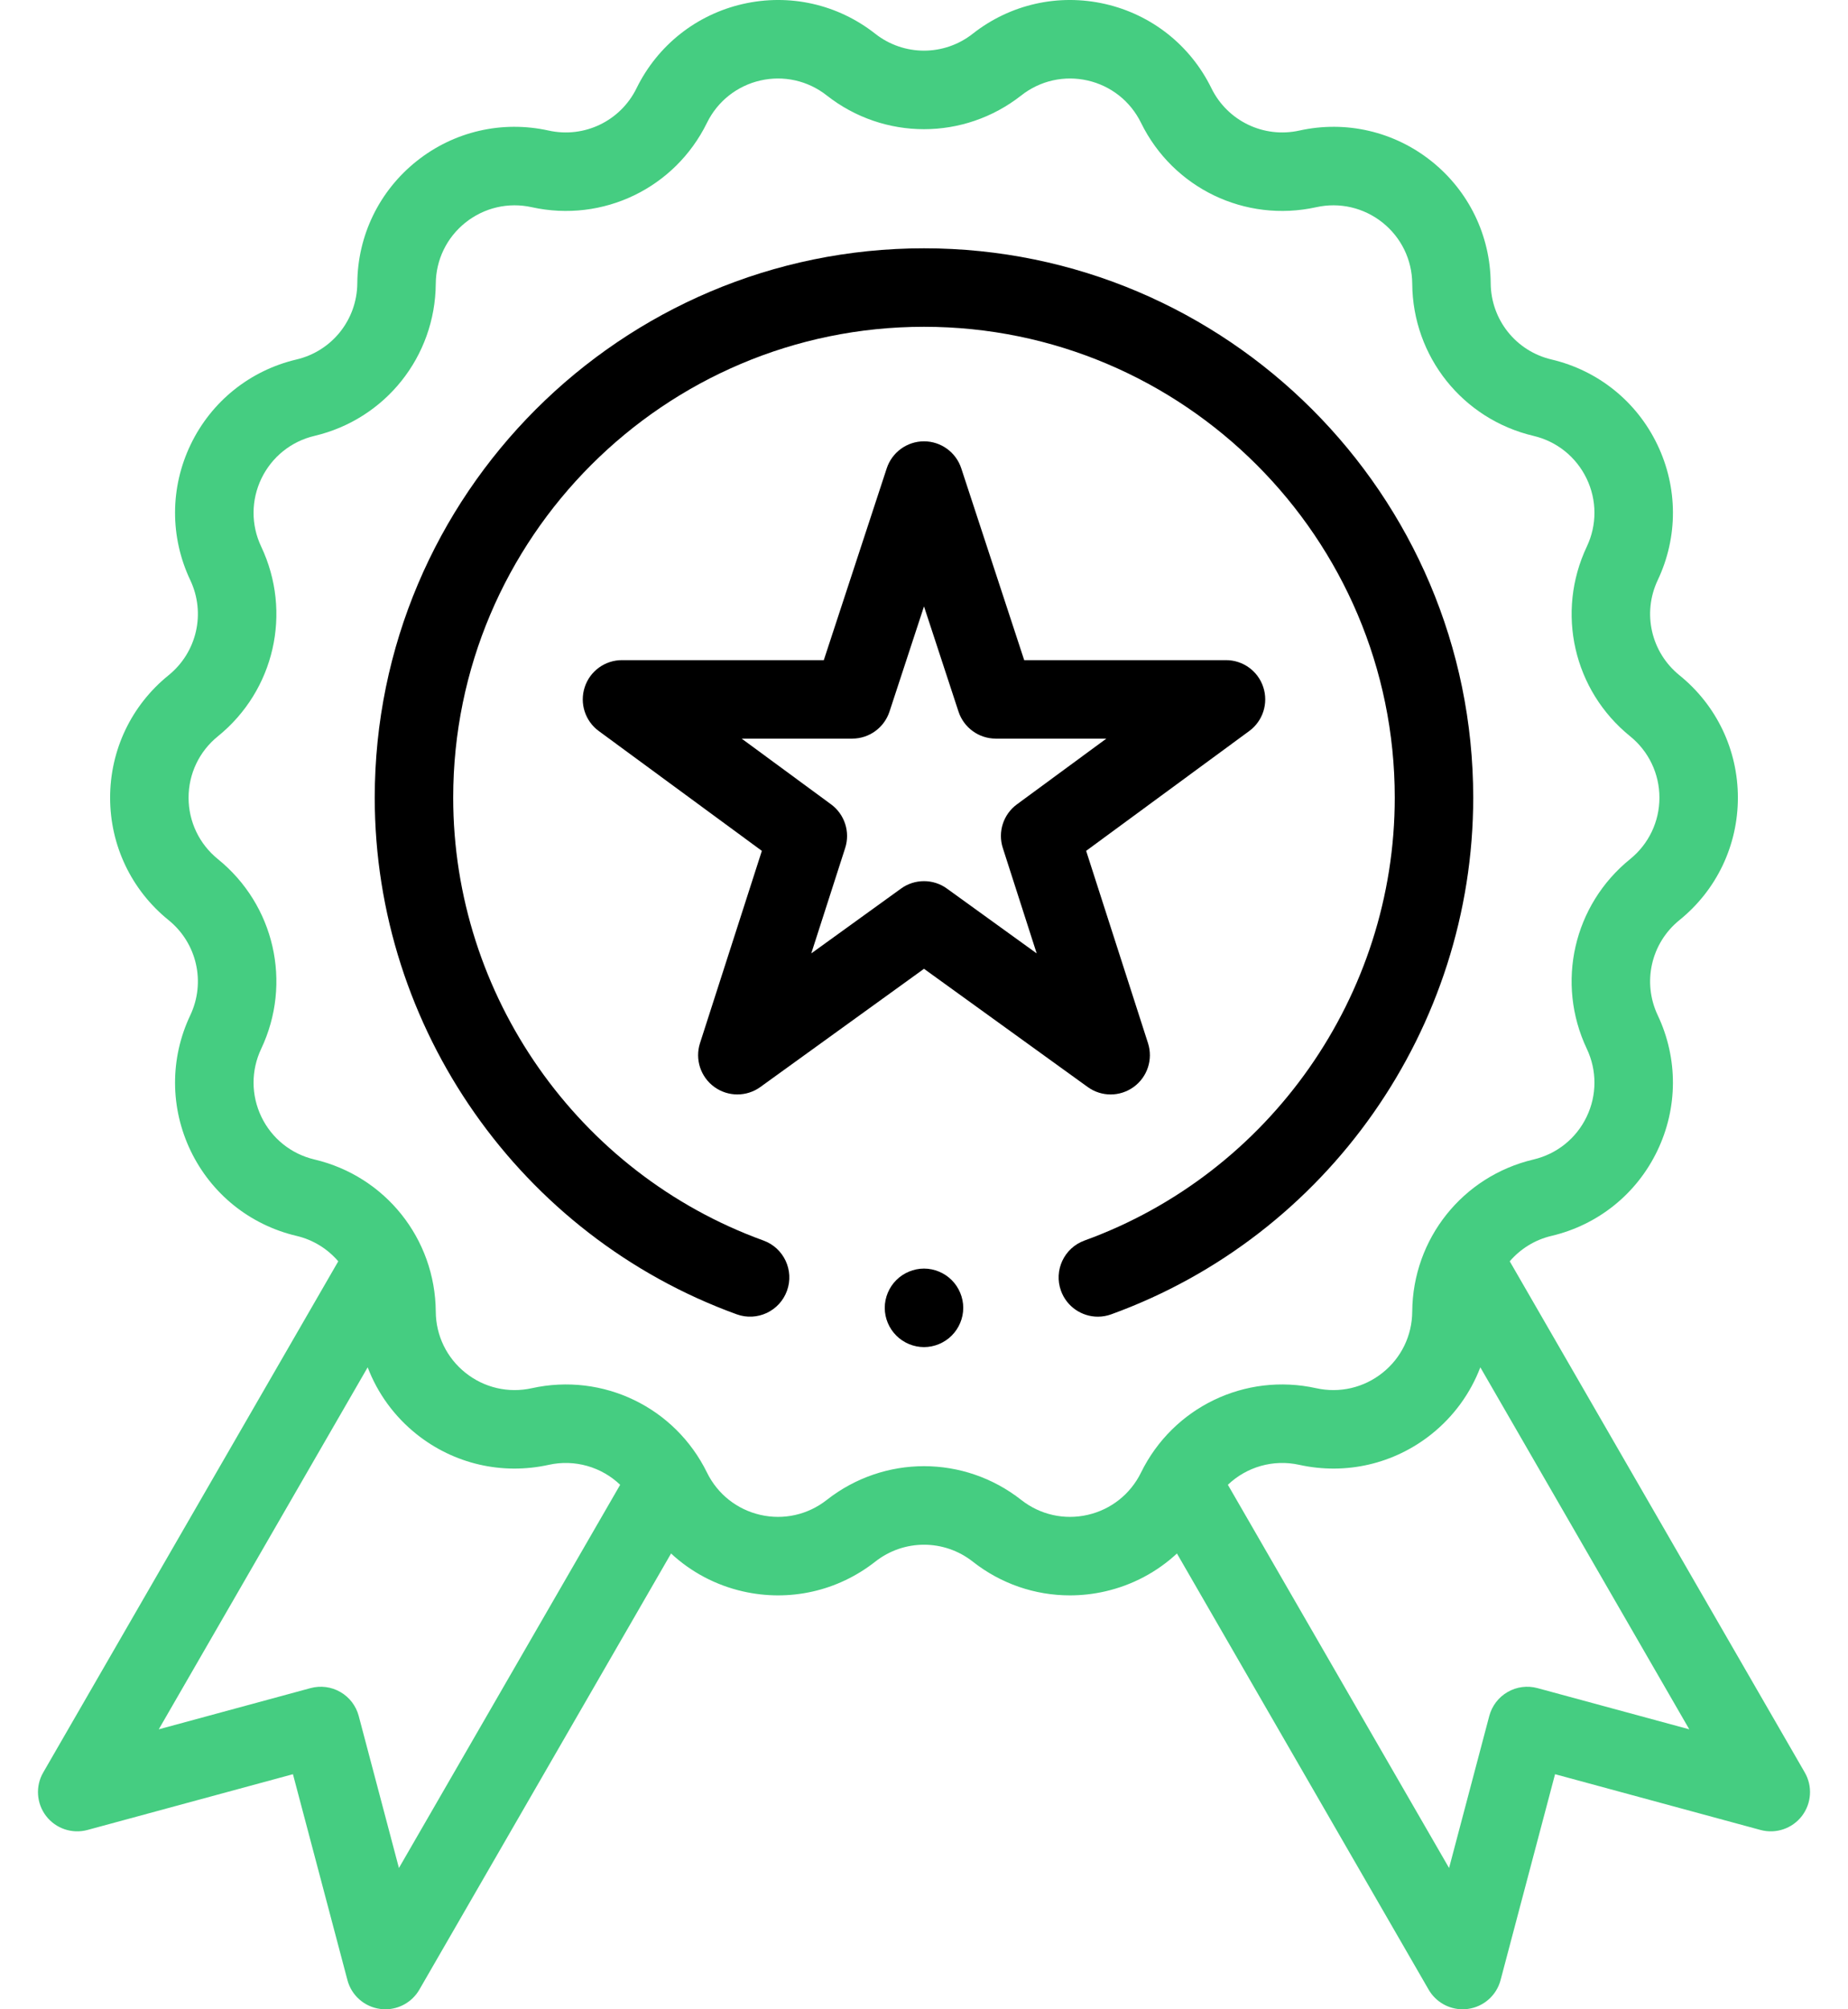
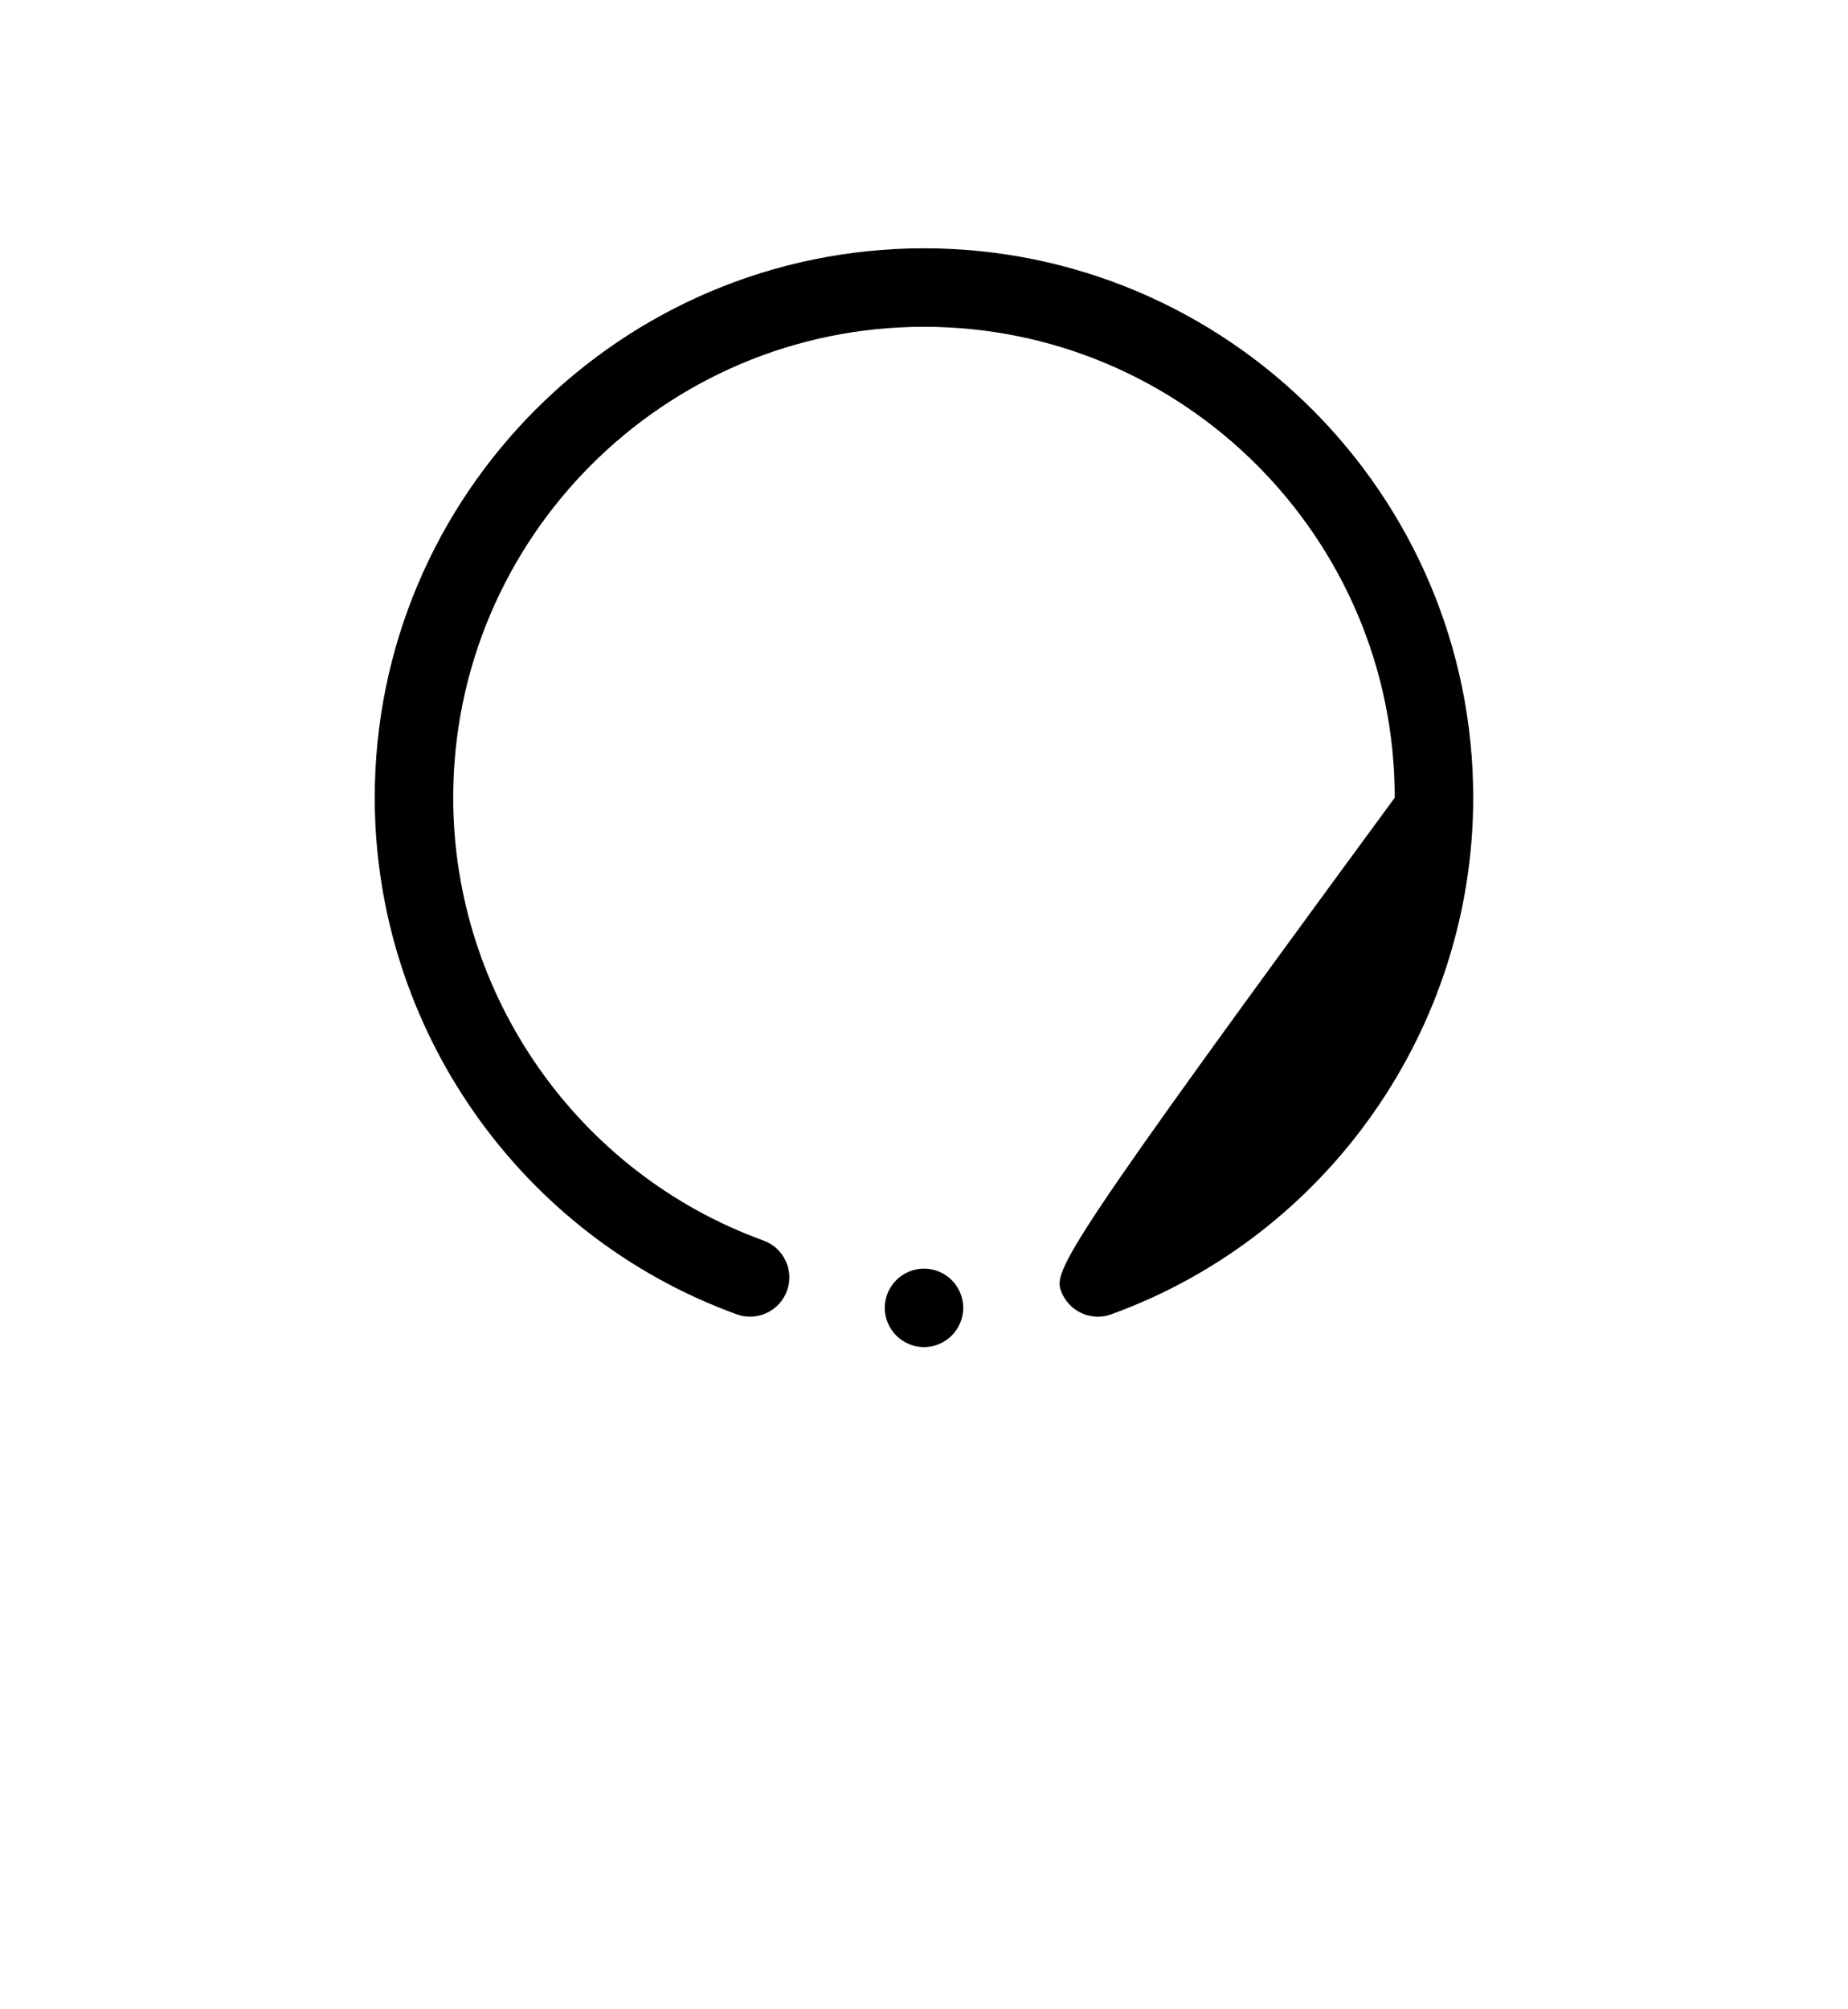
<svg xmlns="http://www.w3.org/2000/svg" width="46" height="50" viewBox="0 0 46 50" fill="none">
-   <path d="M44.924 44.107L37.58 31.387C37.844 31.08 38.203 30.852 38.621 30.754C39.778 30.481 40.737 29.711 41.252 28.64C41.768 27.569 41.772 26.339 41.264 25.265C40.875 24.442 41.098 23.468 41.805 22.896C42.729 22.149 43.259 21.039 43.259 19.85C43.259 18.662 42.729 17.551 41.805 16.804C41.098 16.232 40.875 15.258 41.264 14.436C41.773 13.361 41.768 12.131 41.252 11.06C40.737 9.989 39.778 9.219 38.621 8.946C37.735 8.738 37.113 7.957 37.106 7.047C37.098 5.859 36.56 4.752 35.631 4.011C34.702 3.27 33.503 2.992 32.343 3.249C31.455 3.445 30.555 3.011 30.154 2.195C29.631 1.128 28.667 0.364 27.508 0.099C26.349 -0.165 25.149 0.104 24.214 0.839C23.499 1.401 22.5 1.401 21.785 0.839C20.851 0.104 19.651 -0.165 18.492 0.099C17.333 0.364 16.369 1.128 15.845 2.195C15.445 3.011 14.545 3.445 13.657 3.249C12.496 2.992 11.298 3.27 10.369 4.011C9.44 4.752 8.902 5.859 8.894 7.047C8.887 7.957 8.264 8.738 7.379 8.946C6.222 9.219 5.263 9.989 4.747 11.06C4.232 12.131 4.227 13.361 4.736 14.436C5.125 15.258 4.902 16.232 4.195 16.804C3.271 17.551 2.741 18.662 2.741 19.85C2.741 21.038 3.271 22.149 4.195 22.896C4.902 23.468 5.125 24.442 4.736 25.265C4.227 26.339 4.232 27.569 4.747 28.64C5.263 29.711 6.222 30.481 7.379 30.754C7.798 30.852 8.156 31.08 8.42 31.387L1.076 44.107C0.878 44.449 0.907 44.877 1.148 45.191C1.389 45.504 1.796 45.641 2.177 45.538L7.292 44.15L8.648 49.273C8.749 49.656 9.071 49.939 9.463 49.991C9.506 49.997 9.55 50 9.592 50C9.938 50 10.262 49.816 10.438 49.512L16.704 38.658C17.2 39.118 17.812 39.446 18.492 39.601C19.651 39.865 20.851 39.596 21.786 38.861C22.501 38.299 23.5 38.299 24.215 38.861C24.914 39.411 25.762 39.7 26.63 39.7C26.922 39.7 27.216 39.668 27.508 39.601C28.188 39.446 28.8 39.118 29.296 38.658L35.562 49.512C35.738 49.816 36.062 50 36.408 50C36.451 50 36.494 49.997 36.537 49.991C36.929 49.939 37.251 49.656 37.352 49.273L38.708 44.15L43.823 45.538C44.205 45.641 44.611 45.504 44.852 45.191C45.093 44.877 45.122 44.449 44.924 44.107ZM9.93 46.484L8.929 42.7C8.862 42.449 8.698 42.234 8.473 42.105C8.248 41.974 7.98 41.94 7.729 42.008L3.952 43.033L9.152 34.025C9.398 34.67 9.813 35.245 10.369 35.689C11.298 36.43 12.497 36.708 13.657 36.452C14.312 36.307 14.974 36.506 15.437 36.948L9.93 46.484ZM27.073 37.697C26.492 37.83 25.89 37.694 25.422 37.326C24.709 36.766 23.855 36.485 23 36.485C22.146 36.485 21.291 36.766 20.578 37.326C20.11 37.694 19.508 37.83 18.927 37.697C18.346 37.564 17.862 37.181 17.599 36.646C16.801 35.018 15.007 34.153 13.236 34.545C12.654 34.673 12.053 34.534 11.587 34.162C11.121 33.791 10.851 33.236 10.847 32.639C10.834 30.826 9.592 29.269 7.827 28.853C7.247 28.716 6.766 28.33 6.507 27.793C6.249 27.256 6.246 26.639 6.501 26.1C7.277 24.46 6.833 22.519 5.423 21.378C4.96 21.003 4.694 20.446 4.694 19.85C4.694 19.254 4.96 18.697 5.424 18.322C6.833 17.182 7.277 15.24 6.501 13.601C6.246 13.062 6.249 12.445 6.507 11.908C6.766 11.371 7.247 10.984 7.827 10.847C9.592 10.431 10.834 8.874 10.847 7.061C10.851 6.465 11.12 5.91 11.587 5.538C12.053 5.167 12.654 5.027 13.236 5.156C15.007 5.547 16.801 4.683 17.599 3.054C17.862 2.519 18.346 2.136 18.927 2.003C19.508 1.871 20.11 2.006 20.578 2.374C22.004 3.495 23.996 3.495 25.422 2.374C25.89 2.006 26.492 1.871 27.073 2.003C27.655 2.136 28.138 2.519 28.401 3.054C29.199 4.683 30.994 5.547 32.764 5.156C33.346 5.027 33.947 5.167 34.413 5.538C34.88 5.91 35.149 6.465 35.153 7.061C35.166 8.874 36.408 10.431 38.173 10.847C38.753 10.984 39.234 11.371 39.493 11.908C39.752 12.445 39.754 13.062 39.499 13.601C38.724 15.24 39.167 17.182 40.577 18.322C41.04 18.697 41.306 19.254 41.306 19.85C41.306 20.446 41.04 21.003 40.577 21.378C39.167 22.519 38.723 24.46 39.499 26.1C39.754 26.639 39.752 27.256 39.493 27.793C39.234 28.33 38.753 28.716 38.173 28.853C36.408 29.269 35.166 30.826 35.153 32.639C35.149 33.236 34.88 33.791 34.413 34.162C33.947 34.534 33.346 34.673 32.764 34.545C30.994 34.153 29.199 35.018 28.401 36.646C28.138 37.181 27.655 37.564 27.073 37.697ZM38.271 42.008C38.02 41.94 37.752 41.974 37.527 42.105C37.302 42.234 37.138 42.449 37.071 42.7L36.07 46.484L30.564 36.948C31.027 36.506 31.688 36.307 32.343 36.452C33.504 36.708 34.702 36.43 35.631 35.689C36.187 35.245 36.602 34.67 36.848 34.025L42.049 43.033L38.271 42.008Z" fill="#45CD81" />
-   <path d="M27.646 27.235C27.847 27.235 28.049 27.172 28.22 27.048C28.561 26.8 28.705 26.361 28.576 25.959L27.036 21.173L31.096 18.191C31.436 17.941 31.577 17.501 31.445 17.099C31.314 16.698 30.94 16.427 30.517 16.427H25.494L23.928 11.655C23.796 11.254 23.422 10.982 23 10.982C22.578 10.982 22.204 11.254 22.072 11.655L20.506 16.427H15.482C15.06 16.427 14.686 16.698 14.555 17.099C14.423 17.501 14.564 17.941 14.904 18.191L18.964 21.173L17.424 25.959C17.295 26.361 17.439 26.8 17.78 27.048C18.122 27.296 18.584 27.297 18.926 27.05L23 24.108L27.075 27.05C27.245 27.173 27.445 27.235 27.646 27.235ZM23.571 22.112C23.401 21.988 23.2 21.927 23 21.927C22.799 21.927 22.599 21.988 22.428 22.112L20.194 23.725L21.038 21.102C21.167 20.702 21.025 20.265 20.687 20.016L18.461 18.38H21.213C21.635 18.38 22.009 18.109 22.141 17.708L23 15.09L23.859 17.708C23.991 18.109 24.365 18.38 24.787 18.38H27.539L25.313 20.016C24.974 20.265 24.833 20.702 24.962 21.102L25.805 23.725L23.571 22.112Z" fill="black" />
-   <path d="M36.671 19.85C36.671 12.312 30.538 6.179 23 6.179C15.461 6.179 9.328 12.312 9.328 19.85C9.328 25.585 12.949 30.751 18.338 32.706C18.845 32.89 19.405 32.628 19.589 32.121C19.773 31.614 19.511 31.054 19.004 30.87C14.385 29.195 11.281 24.766 11.281 19.85C11.281 13.389 16.538 8.132 23 8.132C29.461 8.132 34.718 13.389 34.718 19.85C34.718 24.766 31.614 29.195 26.995 30.87C26.488 31.054 26.226 31.614 26.41 32.121C26.554 32.518 26.929 32.765 27.328 32.765C27.438 32.765 27.551 32.746 27.661 32.706C33.05 30.752 36.671 25.585 36.671 19.85Z" fill="black" />
+   <path d="M36.671 19.85C36.671 12.312 30.538 6.179 23 6.179C15.461 6.179 9.328 12.312 9.328 19.85C9.328 25.585 12.949 30.751 18.338 32.706C18.845 32.89 19.405 32.628 19.589 32.121C19.773 31.614 19.511 31.054 19.004 30.87C14.385 29.195 11.281 24.766 11.281 19.85C11.281 13.389 16.538 8.132 23 8.132C29.461 8.132 34.718 13.389 34.718 19.85C26.488 31.054 26.226 31.614 26.41 32.121C26.554 32.518 26.929 32.765 27.328 32.765C27.438 32.765 27.551 32.746 27.661 32.706C33.05 30.752 36.671 25.585 36.671 19.85Z" fill="black" />
  <path d="M23 31.568C22.743 31.568 22.491 31.673 22.31 31.855C22.128 32.036 22.023 32.288 22.023 32.545C22.023 32.802 22.128 33.054 22.31 33.235C22.491 33.417 22.743 33.522 23 33.522C23.257 33.522 23.509 33.417 23.69 33.235C23.872 33.054 23.977 32.802 23.977 32.545C23.977 32.288 23.872 32.036 23.69 31.855C23.509 31.673 23.257 31.568 23 31.568Z" fill="black" />
</svg>